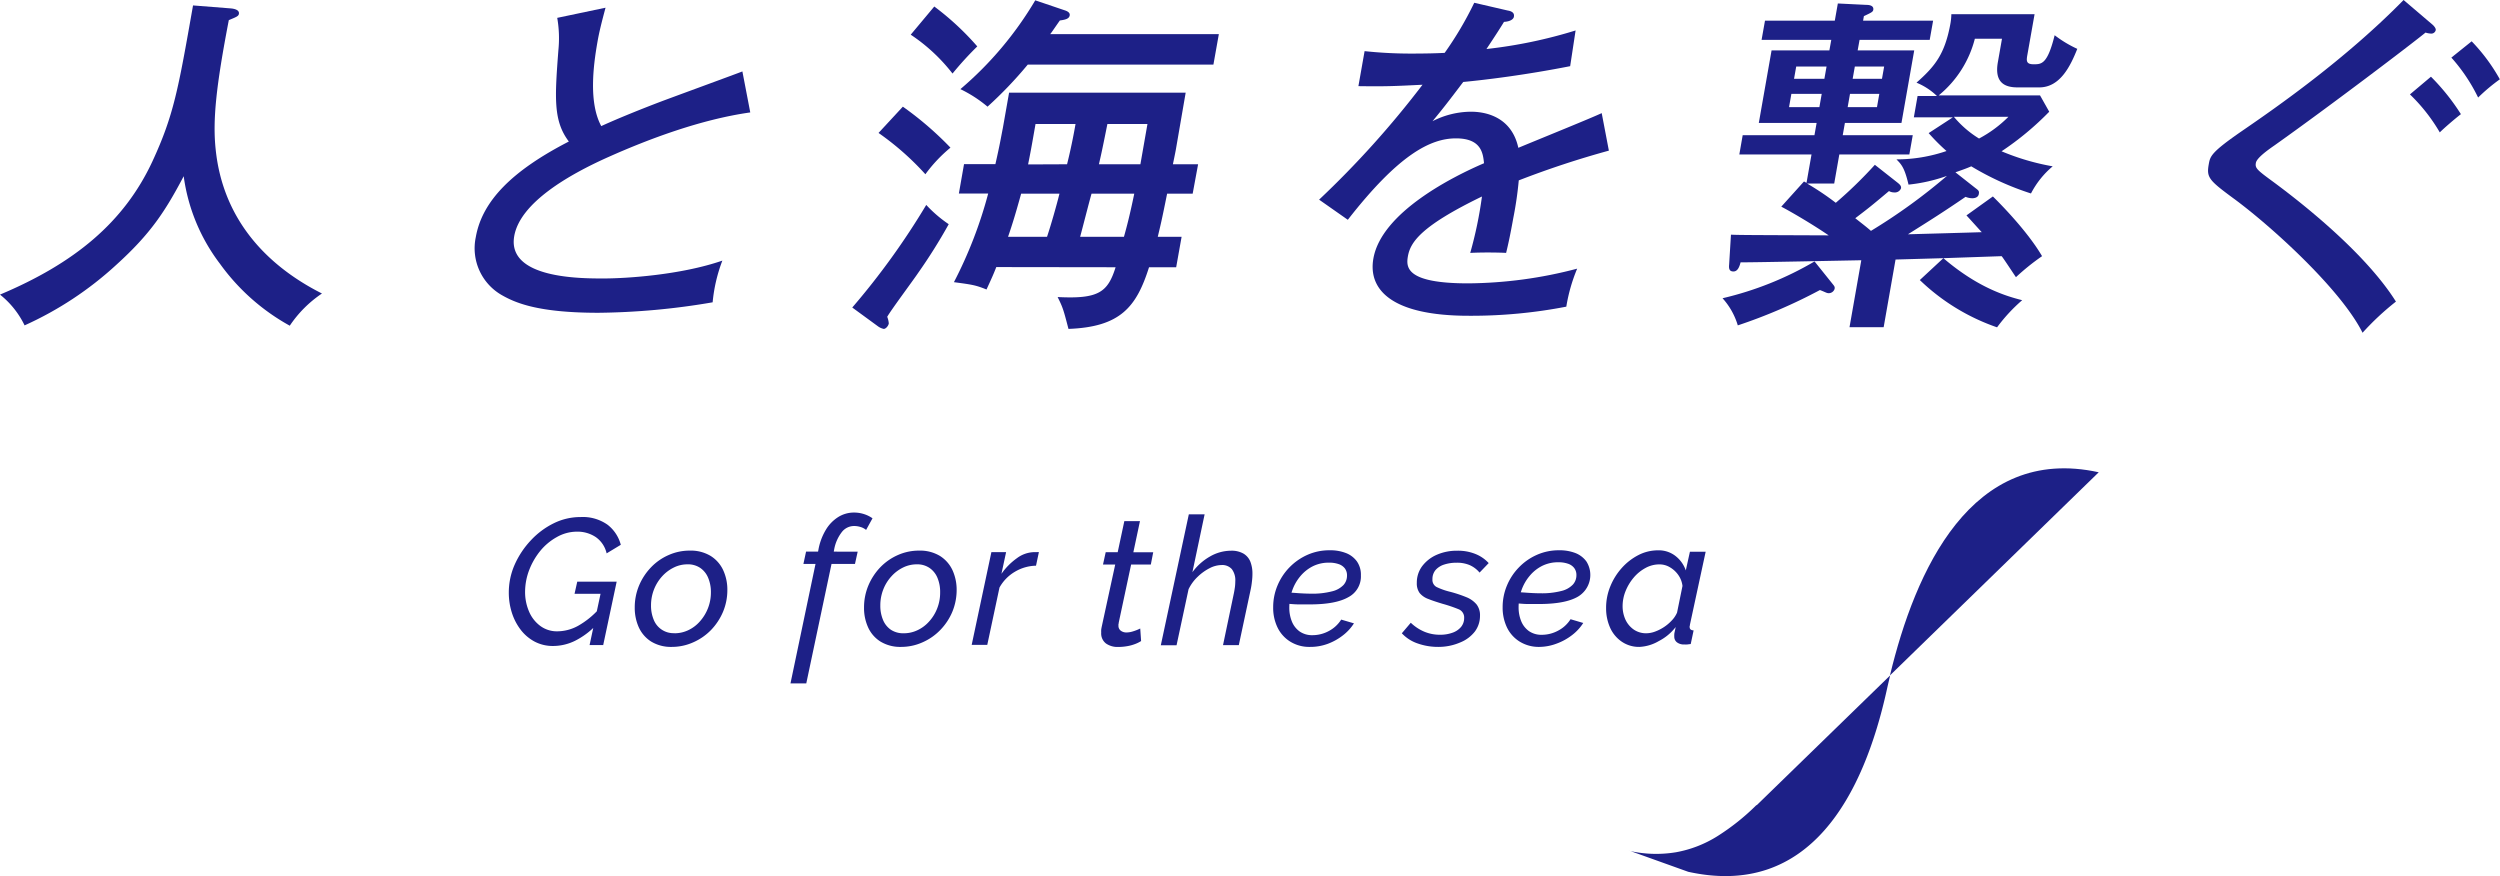
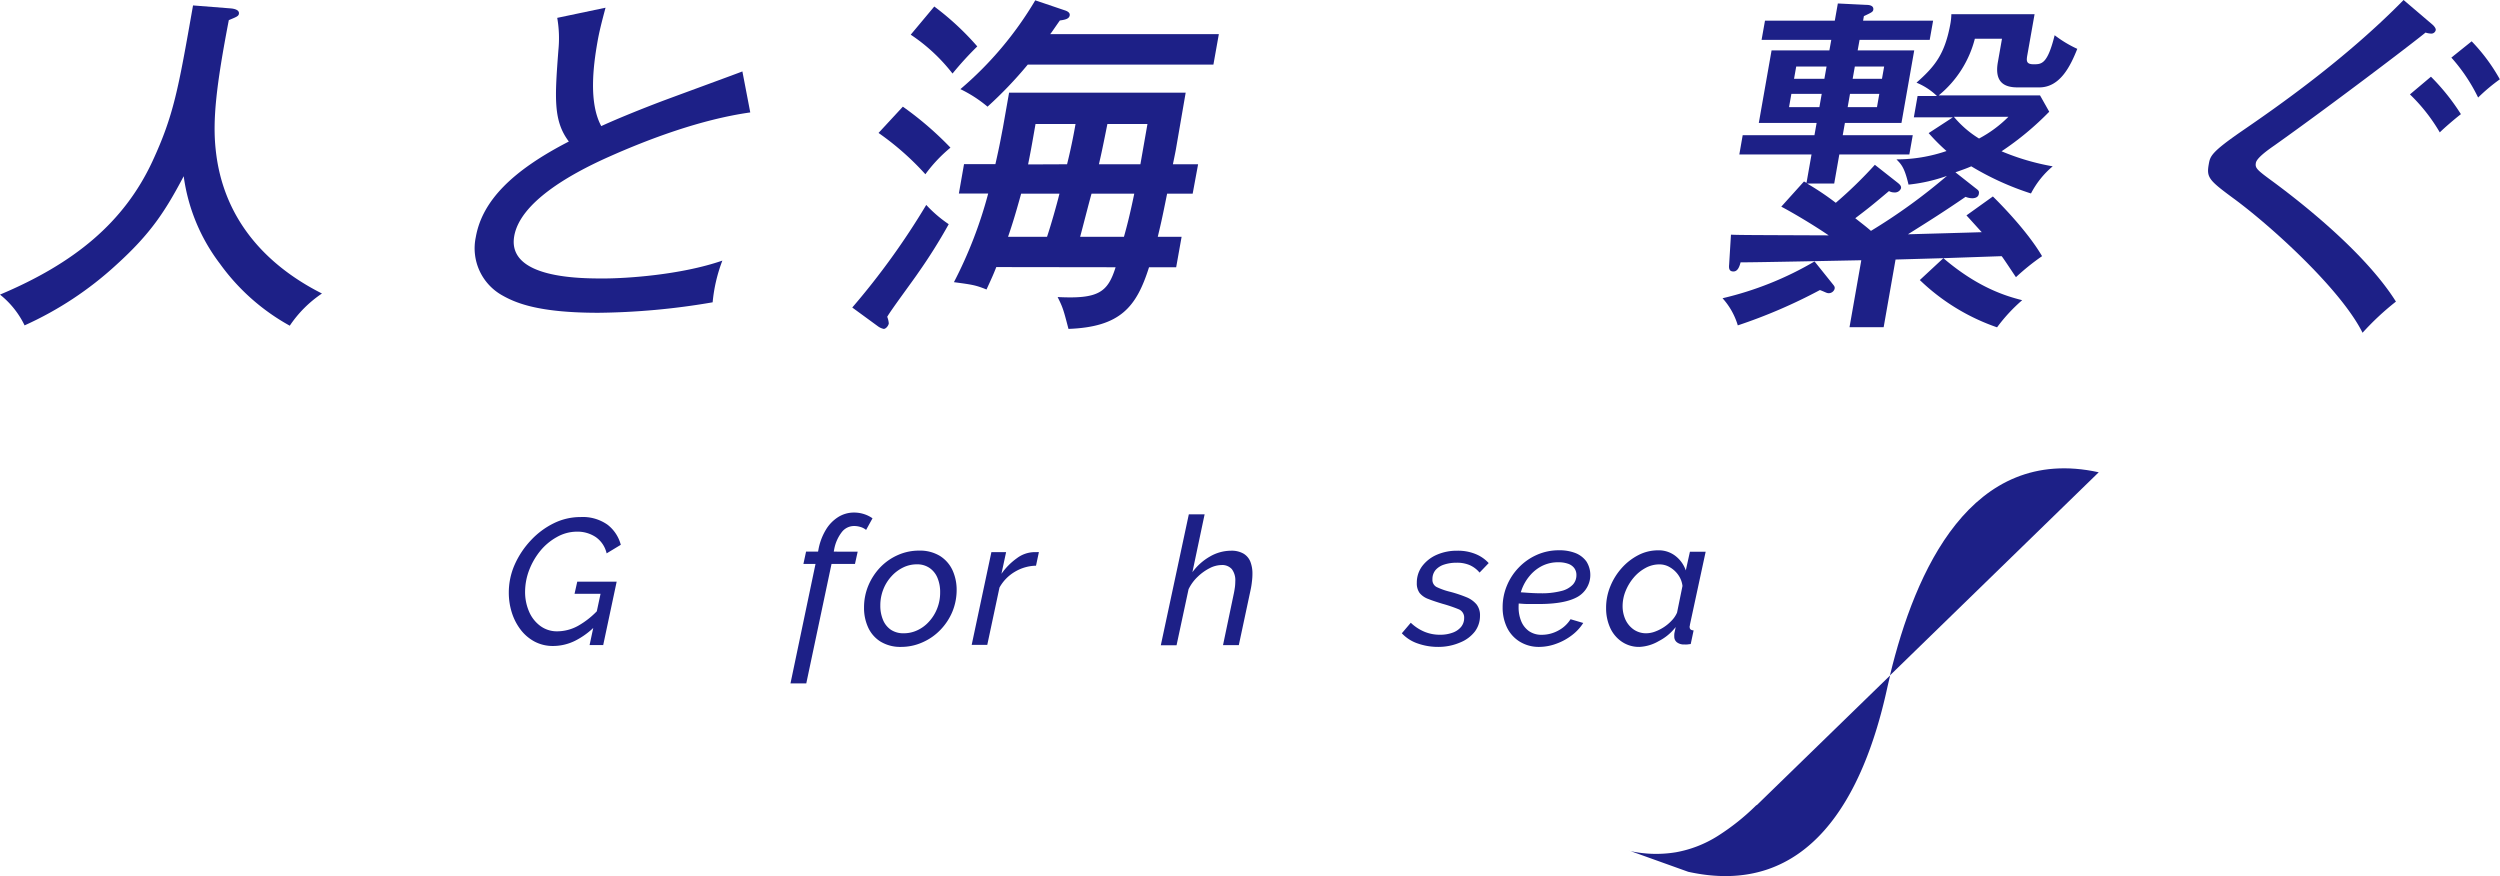
<svg xmlns="http://www.w3.org/2000/svg" viewBox="0 0 460.54 161.39">
  <defs>
    <style>.cls-1{fill:#1d2087;}</style>
  </defs>
  <g id="レイヤー_2" data-name="レイヤー 2">
    <g id="レイヤー_1-2" data-name="レイヤー 1">
      <path class="cls-1" d="M348.16,124.42,386.62,87C363.09,81.84,352.79,105.21,348.16,124.42Z" />
      <path class="cls-1" d="M311,160.6h0c22.32,4.92,32.28-14,36.6-33.61.19-.85.39-1.71.6-2.57h0l-24.54,23.87a.62.62,0,0,0-.27.19,42,42,0,0,1-6.94,5.51,21.53,21.53,0,0,1-7.66,3,22.25,22.25,0,0,1-8.82-.29l.38.08" />
      <path class="cls-1" d="M101.88,119a7.14,7.14,0,0,1-3.4-.81A7.93,7.93,0,0,1,95.91,116a10.27,10.27,0,0,1-1.62-3.14,12.13,12.13,0,0,1-.56-3.67A12.7,12.7,0,0,1,94.82,104a16,16,0,0,1,3-4.49A14.47,14.47,0,0,1,102,96.4a11.07,11.07,0,0,1,4.93-1.15,7.9,7.9,0,0,1,5,1.42,6.89,6.89,0,0,1,2.43,3.69l-2.61,1.58a5,5,0,0,0-2-3,6.06,6.06,0,0,0-3.5-1,7.52,7.52,0,0,0-3.68,1,10.56,10.56,0,0,0-3.05,2.55A12.91,12.91,0,0,0,97.49,105a11.33,11.33,0,0,0-.76,4,9.06,9.06,0,0,0,.73,3.66,6.4,6.4,0,0,0,2.06,2.64,5.14,5.14,0,0,0,3.15,1,8,8,0,0,0,3.8-1,15.36,15.36,0,0,0,3.89-3.14l-.62,3.07a14.08,14.08,0,0,1-3.86,2.84A9.19,9.19,0,0,1,101.88,119Zm8.75-9.61h-4.79l.5-2.24h7.26l-2.48,11.68h-2.51Z" />
-       <path class="cls-1" d="M123.76,119.17a7,7,0,0,1-3.83-1,6.11,6.11,0,0,1-2.26-2.62,8.7,8.7,0,0,1-.74-3.61,10.42,10.42,0,0,1,.79-4.06,10.92,10.92,0,0,1,2.2-3.36,10,10,0,0,1,3.25-2.27,9.5,9.5,0,0,1,3.92-.82,7.05,7.05,0,0,1,3.85,1,6.11,6.11,0,0,1,2.29,2.62,8.54,8.54,0,0,1,.76,3.64,10.34,10.34,0,0,1-.79,4,11,11,0,0,1-2.21,3.36,10.39,10.39,0,0,1-3.27,2.27A9.59,9.59,0,0,1,123.76,119.17Zm.5-2.51a5.93,5.93,0,0,0,2.49-.55,6.57,6.57,0,0,0,2.14-1.59,8,8,0,0,0,2.07-5.4,6.71,6.71,0,0,0-.5-2.66,4.08,4.08,0,0,0-1.45-1.83,4,4,0,0,0-2.38-.67,5.62,5.62,0,0,0-2.47.57,7.14,7.14,0,0,0-2.15,1.6,7.89,7.89,0,0,0-1.52,2.42,8,8,0,0,0-.56,3,6.67,6.67,0,0,0,.5,2.63,3.92,3.92,0,0,0,3.83,2.46Z" />
      <path class="cls-1" d="M150.23,103.89H148l.49-2.27h2.21l.07-.37a10.78,10.78,0,0,1,1.37-3.66,7,7,0,0,1,2.27-2.34,5.44,5.44,0,0,1,2.89-.83,6,6,0,0,1,1.85.28,5.68,5.68,0,0,1,1.58.78l-1.18,2.14a2.84,2.84,0,0,0-1-.53,3.9,3.9,0,0,0-1.2-.19,2.85,2.85,0,0,0-2.26,1.1,7.32,7.32,0,0,0-1.41,3.15l-.09.47H158l-.5,2.27h-4.32l-4.65,22h-2.91Z" />
      <path class="cls-1" d="M166,119.17a7,7,0,0,1-3.83-1,6,6,0,0,1-2.26-2.62,8.54,8.54,0,0,1-.74-3.61,10.42,10.42,0,0,1,.79-4.06,11.08,11.08,0,0,1,2.19-3.36,10.2,10.2,0,0,1,3.25-2.27,9.55,9.55,0,0,1,3.93-.82,7.08,7.08,0,0,1,3.85,1,6.18,6.18,0,0,1,2.29,2.62,8.69,8.69,0,0,1,.76,3.64,10.53,10.53,0,0,1-.79,4,10.8,10.8,0,0,1-2.22,3.36,10.24,10.24,0,0,1-3.26,2.27A9.59,9.59,0,0,1,166,119.17Zm.49-2.51a5.86,5.86,0,0,0,2.49-.55,6.61,6.61,0,0,0,2.15-1.59,7.74,7.74,0,0,0,1.5-2.4,7.89,7.89,0,0,0,.56-3,6.71,6.71,0,0,0-.49-2.66,4.1,4.1,0,0,0-1.46-1.83,4,4,0,0,0-2.37-.67,5.7,5.7,0,0,0-2.48.57,7.1,7.1,0,0,0-2.14,1.6,7.71,7.71,0,0,0-1.52,2.42,8,8,0,0,0-.56,3,6.67,6.67,0,0,0,.49,2.63A4.05,4.05,0,0,0,164.1,116,4.11,4.11,0,0,0,166.46,116.66Z" />
      <path class="cls-1" d="M182.63,101.71h2.71l-.86,4a11.82,11.82,0,0,1,2.85-2.88,5.52,5.52,0,0,1,3.19-1.12l.51,0a2.43,2.43,0,0,1,.35,0l-.53,2.5a7.86,7.86,0,0,0-3.86,1.1,7.69,7.69,0,0,0-2.87,2.93l-2.25,10.56H179Z" />
-       <path class="cls-1" d="M202.86,116.53a4.12,4.12,0,0,1,0-.48c0-.16.05-.32.07-.48L205.44,104h-2.25l.5-2.28h2.21L207.12,96H210l-1.22,5.74h3.66L212,104h-3.63l-2.28,10.69c0,.09,0,.17-.05.25a2,2,0,0,0,0,.25,1.13,1.13,0,0,0,.43,1,1.7,1.7,0,0,0,1,.32,3.79,3.79,0,0,0,1.07-.15,8.72,8.72,0,0,0,.91-.31c.27-.11.46-.2.6-.27l.16,2.31a5.77,5.77,0,0,1-1.06.53,7.39,7.39,0,0,1-1.48.41,9.57,9.57,0,0,1-1.72.15,3.68,3.68,0,0,1-2.21-.64A2.32,2.32,0,0,1,202.86,116.53Z" />
      <path class="cls-1" d="M219,94.75h2.91l-2.25,10.66a10.31,10.31,0,0,1,3.25-2.9,7.8,7.8,0,0,1,3.85-1.06,4.38,4.38,0,0,1,2.32.54,3.06,3.06,0,0,1,1.26,1.49,6.05,6.05,0,0,1,.38,2.23,11.55,11.55,0,0,1-.09,1.39,14.47,14.47,0,0,1-.24,1.52l-2.18,10.22h-2.91l2-9.55c.09-.44.15-.83.2-1.19a9.43,9.43,0,0,0,.06-1,3.39,3.39,0,0,0-.64-2.26,2.36,2.36,0,0,0-1.9-.75,4.91,4.91,0,0,0-2.19.58,9.14,9.14,0,0,0-2.21,1.59,7.85,7.85,0,0,0-1.67,2.29l-2.21,10.32h-2.9Z" />
-       <path class="cls-1" d="M241.31,119.17a6.65,6.65,0,0,1-3.67-1,6.25,6.25,0,0,1-2.31-2.6,8.27,8.27,0,0,1-.79-3.67,10.27,10.27,0,0,1,.78-4,10.67,10.67,0,0,1,5.51-5.68,9.92,9.92,0,0,1,4.14-.85,7.89,7.89,0,0,1,3,.52,4.5,4.5,0,0,1,2,1.54,4.26,4.26,0,0,1,.73,2.56A4.3,4.3,0,0,1,248.4,110c-1.54.89-3.91,1.34-7.09,1.34-.6,0-1.28,0-2.05,0s-1.66-.09-2.67-.18l.39-2c1,0,1.8.09,2.49.13s1.34.07,1.93.07a14.28,14.28,0,0,0,4-.43,4.27,4.27,0,0,0,2.1-1.17,2.54,2.54,0,0,0,.64-1.7,2.13,2.13,0,0,0-.41-1.37,2.41,2.41,0,0,0-1.15-.78,5.24,5.24,0,0,0-1.77-.26,6.54,6.54,0,0,0-3,.68,7.3,7.3,0,0,0-2.31,1.87,8.35,8.35,0,0,0-1.48,2.66,9.45,9.45,0,0,0-.51,3.09,6.69,6.69,0,0,0,.46,2.5,4.19,4.19,0,0,0,1.42,1.86,4,4,0,0,0,2.41.7,6.32,6.32,0,0,0,3-.77,6,6,0,0,0,2.27-2.1l2.35.69a8.65,8.65,0,0,1-2.08,2.25,10.48,10.48,0,0,1-2.82,1.55A9.26,9.26,0,0,1,241.31,119.17Z" />
      <path class="cls-1" d="M265,119.17a11.29,11.29,0,0,1-3.86-.64,7.11,7.11,0,0,1-2.9-1.87l1.65-1.94a8.21,8.21,0,0,0,2.52,1.66,7.36,7.36,0,0,0,2.86.55,6.6,6.6,0,0,0,2.32-.38,3.57,3.57,0,0,0,1.57-1.07,2.55,2.55,0,0,0,.56-1.62,1.63,1.63,0,0,0-1-1.62,26,26,0,0,0-2.94-1c-1.07-.32-2-.63-2.69-.91a3.65,3.65,0,0,1-1.58-1.1,3,3,0,0,1-.51-1.85,5.06,5.06,0,0,1,1-3.1,6.75,6.75,0,0,1,2.67-2.08,9.24,9.24,0,0,1,3.8-.75,8.52,8.52,0,0,1,3.4.63,6.67,6.67,0,0,1,2.37,1.65l-1.68,1.75a5,5,0,0,0-1.85-1.39,6,6,0,0,0-2.38-.43,7.35,7.35,0,0,0-2.29.34,3.52,3.52,0,0,0-1.58,1,2.54,2.54,0,0,0-.58,1.7,1.48,1.48,0,0,0,.73,1.42,12.46,12.46,0,0,0,2.54.9,23.9,23.9,0,0,1,3,1,4.74,4.74,0,0,1,1.86,1.33,3.24,3.24,0,0,1,.63,2.09,4.8,4.8,0,0,1-.94,2.89,6.45,6.45,0,0,1-2.66,2A10.08,10.08,0,0,1,265,119.17Z" />
      <path class="cls-1" d="M283.58,119.17a6.68,6.68,0,0,1-3.67-1,6.25,6.25,0,0,1-2.31-2.6,8.41,8.41,0,0,1-.79-3.67,10.27,10.27,0,0,1,.78-4,10.61,10.61,0,0,1,2.19-3.35,10.49,10.49,0,0,1,3.32-2.33,9.92,9.92,0,0,1,4.14-.85,8,8,0,0,1,3,.52,4.55,4.55,0,0,1,2,1.54,4.64,4.64,0,0,1-1.59,6.5q-2.31,1.33-7.09,1.34c-.6,0-1.28,0-2.05,0s-1.66-.09-2.67-.18l.39-2c1,0,1.8.09,2.5.13s1.33.07,1.93.07a14.38,14.38,0,0,0,4-.43,4.28,4.28,0,0,0,2.09-1.17,2.55,2.55,0,0,0,.65-1.7,2.13,2.13,0,0,0-.42-1.37,2.41,2.41,0,0,0-1.15-.78,5.24,5.24,0,0,0-1.77-.26,6.5,6.5,0,0,0-3,.68,7.19,7.19,0,0,0-2.31,1.87,8.37,8.37,0,0,0-1.49,2.66,9.45,9.45,0,0,0-.51,3.09,6.69,6.69,0,0,0,.46,2.5,4.19,4.19,0,0,0,1.42,1.86,4,4,0,0,0,2.41.7,6.32,6.32,0,0,0,3-.77,5.93,5.93,0,0,0,2.28-2.1l2.34.69a8.65,8.65,0,0,1-2.08,2.25,10.48,10.48,0,0,1-2.82,1.55A9.22,9.22,0,0,1,283.58,119.17Z" />
      <path class="cls-1" d="M302,119.17a5.61,5.61,0,0,1-3.3-1,6.17,6.17,0,0,1-2.11-2.58,8.68,8.68,0,0,1-.72-3.56,10.34,10.34,0,0,1,.77-4,11.59,11.59,0,0,1,2.11-3.39,10.63,10.63,0,0,1,3.06-2.38,7.84,7.84,0,0,1,3.59-.88,5,5,0,0,1,3.3,1.08,5.72,5.72,0,0,1,1.85,2.62l.76-3.44h2.9l-2.9,13.45c0,.09,0,.16-.05.23a1.23,1.23,0,0,0,0,.19c0,.39.25.6.73.62l-.53,2.51-.64.08a3.36,3.36,0,0,1-.51,0,2.08,2.08,0,0,1-1.41-.41,1.29,1.29,0,0,1-.47-1,3.61,3.61,0,0,1,0-.44c0-.17.05-.37.1-.6s.1-.48.16-.76a9.28,9.28,0,0,1-3.12,2.59A7.77,7.77,0,0,1,302,119.17Zm1.26-2.51a4.73,4.73,0,0,0,1.57-.29,7.92,7.92,0,0,0,1.65-.82,7.69,7.69,0,0,0,1.46-1.22,4.92,4.92,0,0,0,1-1.48l1-4.91a4.36,4.36,0,0,0-.76-2,4.88,4.88,0,0,0-1.54-1.43,3.7,3.7,0,0,0-1.93-.54,5.27,5.27,0,0,0-2.6.67,7.52,7.52,0,0,0-2.17,1.78,9.06,9.06,0,0,0-1.48,2.46,7.39,7.39,0,0,0-.55,2.73,6,6,0,0,0,.53,2.55A4.58,4.58,0,0,0,301,116,4,4,0,0,0,303.28,116.66Z" />
      <path class="cls-1" d="M42.53,1.55c.62.06,1.6.26,1.48,1-.08.45-.49.58-1.86,1.16-2.32,12.06-3,18.39-2.42,23.81C41,39.94,48.58,48.65,59.31,54.07A21.62,21.62,0,0,0,53.38,60,39.11,39.11,0,0,1,40.52,48.59a34.16,34.16,0,0,1-6.68-16.13C30.4,39,27.7,43.1,21.43,48.78A63.38,63.38,0,0,1,4.53,59.94,16.28,16.28,0,0,0,0,54.27C13.66,48.52,22.85,41,28.1,29.68,32,21.23,32.83,16.52,35.56,1Z" />
      <path class="cls-1" d="M138.21,20.71c-9.13,1.29-18.72,4.91-26.1,8.2s-16.3,8.45-17.38,14.58c-1.37,7.81,12.16,7.81,16.42,7.81s14.28-.65,21.92-3.29a29,29,0,0,0-1.79,7.68,130.53,130.53,0,0,1-21.06,1.93c-11.24,0-15.36-1.87-17.84-3.29a9.93,9.93,0,0,1-4.73-10.65c1.19-6.77,6.87-12.32,17.14-17.61-2.88-3.81-2.59-8-1.93-16.78a21.83,21.83,0,0,0-.21-6l8.9-1.87c-.74,2.77-1.15,4.39-1.48,6.26-.82,4.64-1.61,11.29.69,15.55,3.38-1.55,8.1-3.42,11-4.52,2.39-.9,14.2-5.22,15-5.55Z" />
      <path class="cls-1" d="M157,56.65a136.49,136.49,0,0,0,13.63-18.9,23.64,23.64,0,0,0,4.14,3.55,99.2,99.2,0,0,1-5.65,9c-.86,1.29-5,6.84-5.68,8.06a4.22,4.22,0,0,1,.29,1.23c-.08.45-.55,1-.93,1a2.78,2.78,0,0,1-1.12-.52Zm9.32-37a60.86,60.86,0,0,1,8.77,7.55,26.79,26.79,0,0,0-4.62,4.9,51,51,0,0,0-8.63-7.61Zm5.79-18.45a50.54,50.54,0,0,1,7.92,7.35,59.64,59.64,0,0,0-4.56,5,32.52,32.52,0,0,0-7.7-7.16Zm11.42,48c-.47,1.23-.88,2.13-1.8,4.13-2.08-.84-2.7-.9-6-1.35a79.65,79.65,0,0,0,6.31-16.33h-5.4l.95-5.42h5.78c.85-3.74,1-4.77,1.37-6.64l1.15-6.52h32.53L216.6,27.62c-.09.51-.47,2.32-.53,2.64h4.64l-1,5.42H215c-1.05,5.23-1.2,5.74-1.72,7.94h4.39l-1,5.61h-5c-2.31,7.29-5.24,11-14.84,11.36-.91-3.48-1-3.87-2-5.87,7.49.38,9.23-.84,10.68-5.49ZM196.05,1.87c.42.13,1.13.39,1,1s-.83.77-1.81.9c-1.36,1.94-1.46,2.13-1.78,2.52h31.07l-1,5.61H189.33a74.69,74.69,0,0,1-7.41,7.75,23.87,23.87,0,0,0-5-3.23A64.58,64.58,0,0,0,190.71.06Zm-3.17,41.75c.8-2.39,1.83-6.07,2.29-7.94h-7.06c-1,3.62-1.63,5.68-2.41,7.94Zm3.69-13.36c.87-3.48,1.39-6.45,1.56-7.42h-7.37l-.43,2.45c-.25,1.42-.49,2.78-.94,5Zm4.51,5.42c-.33,1.1-1.76,6.71-2.1,7.94h8.07c.51-1.81,1.07-3.94,1.9-7.94Zm9-5.42,1.3-7.42H204c-1.08,5.42-1.24,6-1.56,7.42Z" />
-       <path class="cls-1" d="M277.75,1.94c.37.06,1.28.25,1.14,1.09,0,.2-.23.9-1.83,1-.71,1.16-1.41,2.26-3.23,5a87.87,87.87,0,0,0,16.42-3.42l-1,6.58c-8.23,1.62-15.57,2.52-19.7,2.91-2.73,3.61-3.89,5.1-5.66,7.23a15.73,15.73,0,0,1,7-1.75c1.15,0,7.37,0,8.81,6.65,5.14-2.13,13.28-5.42,15.36-6.39l1.32,6.91a169.21,169.21,0,0,0-16.6,5.48,66.81,66.81,0,0,1-1,6.9c-.54,3-.9,4.71-1.33,6.46-1.07-.07-4.23-.13-6.61,0A73.91,73.91,0,0,0,273,36.2c-11.32,5.48-13.18,8.45-13.64,11-.35,2-.43,5,11.07,5a80.59,80.59,0,0,0,20.11-2.71,31,31,0,0,0-2,7,91.74,91.74,0,0,1-17.83,1.68C256.26,58.2,252,53.3,253,47.62c1.5-8.52,14.67-15.1,20.38-17.55-.19-1.81-.47-4.58-5.17-4.58s-10.57,3-19.92,15L243,36.78a173.59,173.59,0,0,0,19.05-21.17c-5.2.26-6.8.33-11.81.26l1.14-6.45a80.11,80.11,0,0,0,8.82.45c2.54,0,4.65-.06,5.93-.13A63.33,63.33,0,0,0,271.58.51Z" />
      <path class="cls-1" d="M337.66,52.39c.32.39.36.52.3.84a1.13,1.13,0,0,1-1.09.78c-.38,0-.6-.2-1.61-.58a96.9,96.9,0,0,1-15.13,6.51,13,13,0,0,0-2.81-5,60.59,60.59,0,0,0,16.95-6.78ZM349.6,33.68c.39.32.66.58.6,1a1.19,1.19,0,0,1-1.22.77,2,2,0,0,1-1-.25c-3.21,2.71-3.87,3.22-6.21,5,1.05.84,2,1.55,2.89,2.33a105.42,105.42,0,0,0,14-10.13,30.15,30.15,0,0,1-7.08,1.61c-.72-3.1-1.31-3.74-2.23-4.65a28.48,28.48,0,0,0,9.23-1.54,36.26,36.26,0,0,1-3.29-3.3l4.45-2.9h-7.18l.69-3.94h3.56a11.87,11.87,0,0,0-3.76-2.45c3.38-3,5.24-5.22,6.27-11a11.34,11.34,0,0,0,.15-1.61H374.8l-1.3,7.35c-.21,1.16-.33,1.87,1.13,1.87s2.54,0,3.87-5.35A21.58,21.58,0,0,0,382.67,9c-1.26,3.16-3.16,7.1-7,7.1h-4c-2.16,0-4.33-.71-3.63-4.65l.76-4.32h-5a19.8,19.8,0,0,1-6.67,10.45h18.68l1.69,3a54.09,54.09,0,0,1-8.78,7.29,43.64,43.64,0,0,0,9.42,2.77,16.23,16.23,0,0,0-4,5,52,52,0,0,1-11-5c-.75.33-1.43.58-2.92,1.1l3.68,2.9c.62.46.72.58.63,1.1-.12.71-.9.78-1.22.78a3.29,3.29,0,0,1-1.22-.26c-4.05,2.77-6.41,4.26-10.62,6.9,2.11-.06,11.68-.32,13.6-.39-.43-.45-2.39-2.64-2.82-3.09l4.87-3.49c1.84,1.81,6.52,6.65,9.06,11a42.57,42.57,0,0,0-4.81,3.87c-.41-.58-2.21-3.35-2.63-3.87L358,47.56c6.41,5.48,11.6,7,14.52,7.74a30.54,30.54,0,0,0-4.63,5,38.68,38.68,0,0,1-14.23-8.71L358,47.56l-8.81.25L347,60.27h-6.29l2.17-12.33c-3.5.07-19.06.39-22.24.39-.21.84-.55,1.68-1.31,1.68s-.87-.52-.8-1.23l.34-5.55c1.51.07,3.17.07,18,.13-3-2.06-7-4.39-8.73-5.29l4.19-4.65a2.54,2.54,0,0,0,.46.26l.92-5.22H320.41l.62-3.55h13.22l.4-2.26H324l2.35-13.36H337l.35-1.94H324.51l.63-3.54H338l.56-3.17,5.29.26c.51,0,1.37.13,1.24.91-.07.38-.35.51-1.73,1.16l-.15.84h12.9l-.63,3.54H342.56l-.35,1.94h10.42l-2.35,13.36H339.86l-.4,2.26h12.9l-.63,3.55h-12.9l-.94,5.35h-5a50.1,50.1,0,0,1,5.29,3.55,79.45,79.45,0,0,0,7.2-7ZM330,17.29l-.43,2.45h5.59l.43-2.45Zm6.08-2.77.4-2.26h-5.59l-.4,2.26Zm4.72,2.77-.43,2.45h5.4l.43-2.45Zm5.89-2.77.4-2.26h-5.4l-.4,2.26Zm13.25,7a18.78,18.78,0,0,0,4.63,4,22.49,22.49,0,0,0,5.41-4Z" />
      <path class="cls-1" d="M448,4.45c.39.32.76.78.7,1.1a.83.83,0,0,1-.88.64,4.06,4.06,0,0,1-1-.19C444.57,7.87,429.1,19.62,419,26.78c-1.3.9-3.27,2.32-3.43,3.22s.1,1.23,2.75,3.17c4.22,3.09,17.05,12.84,23.05,22.39a49.57,49.57,0,0,0-6.15,5.74c-3.85-7.74-16.09-19-23.28-24.39-5-3.68-5.5-4.13-5.05-6.65.26-1.48.38-2.19,6.31-6.26S432,11,442.78,0Zm-.18,9.68a40,40,0,0,1,5.52,6.9c-1.1.84-3.2,2.65-3.89,3.36a32.19,32.19,0,0,0-5.5-7Zm7.5-6.52a33.38,33.38,0,0,1,5.19,7,33.4,33.4,0,0,0-4,3.36,31.89,31.89,0,0,0-4.93-7.36Z" />
    </g>
  </g>
</svg>